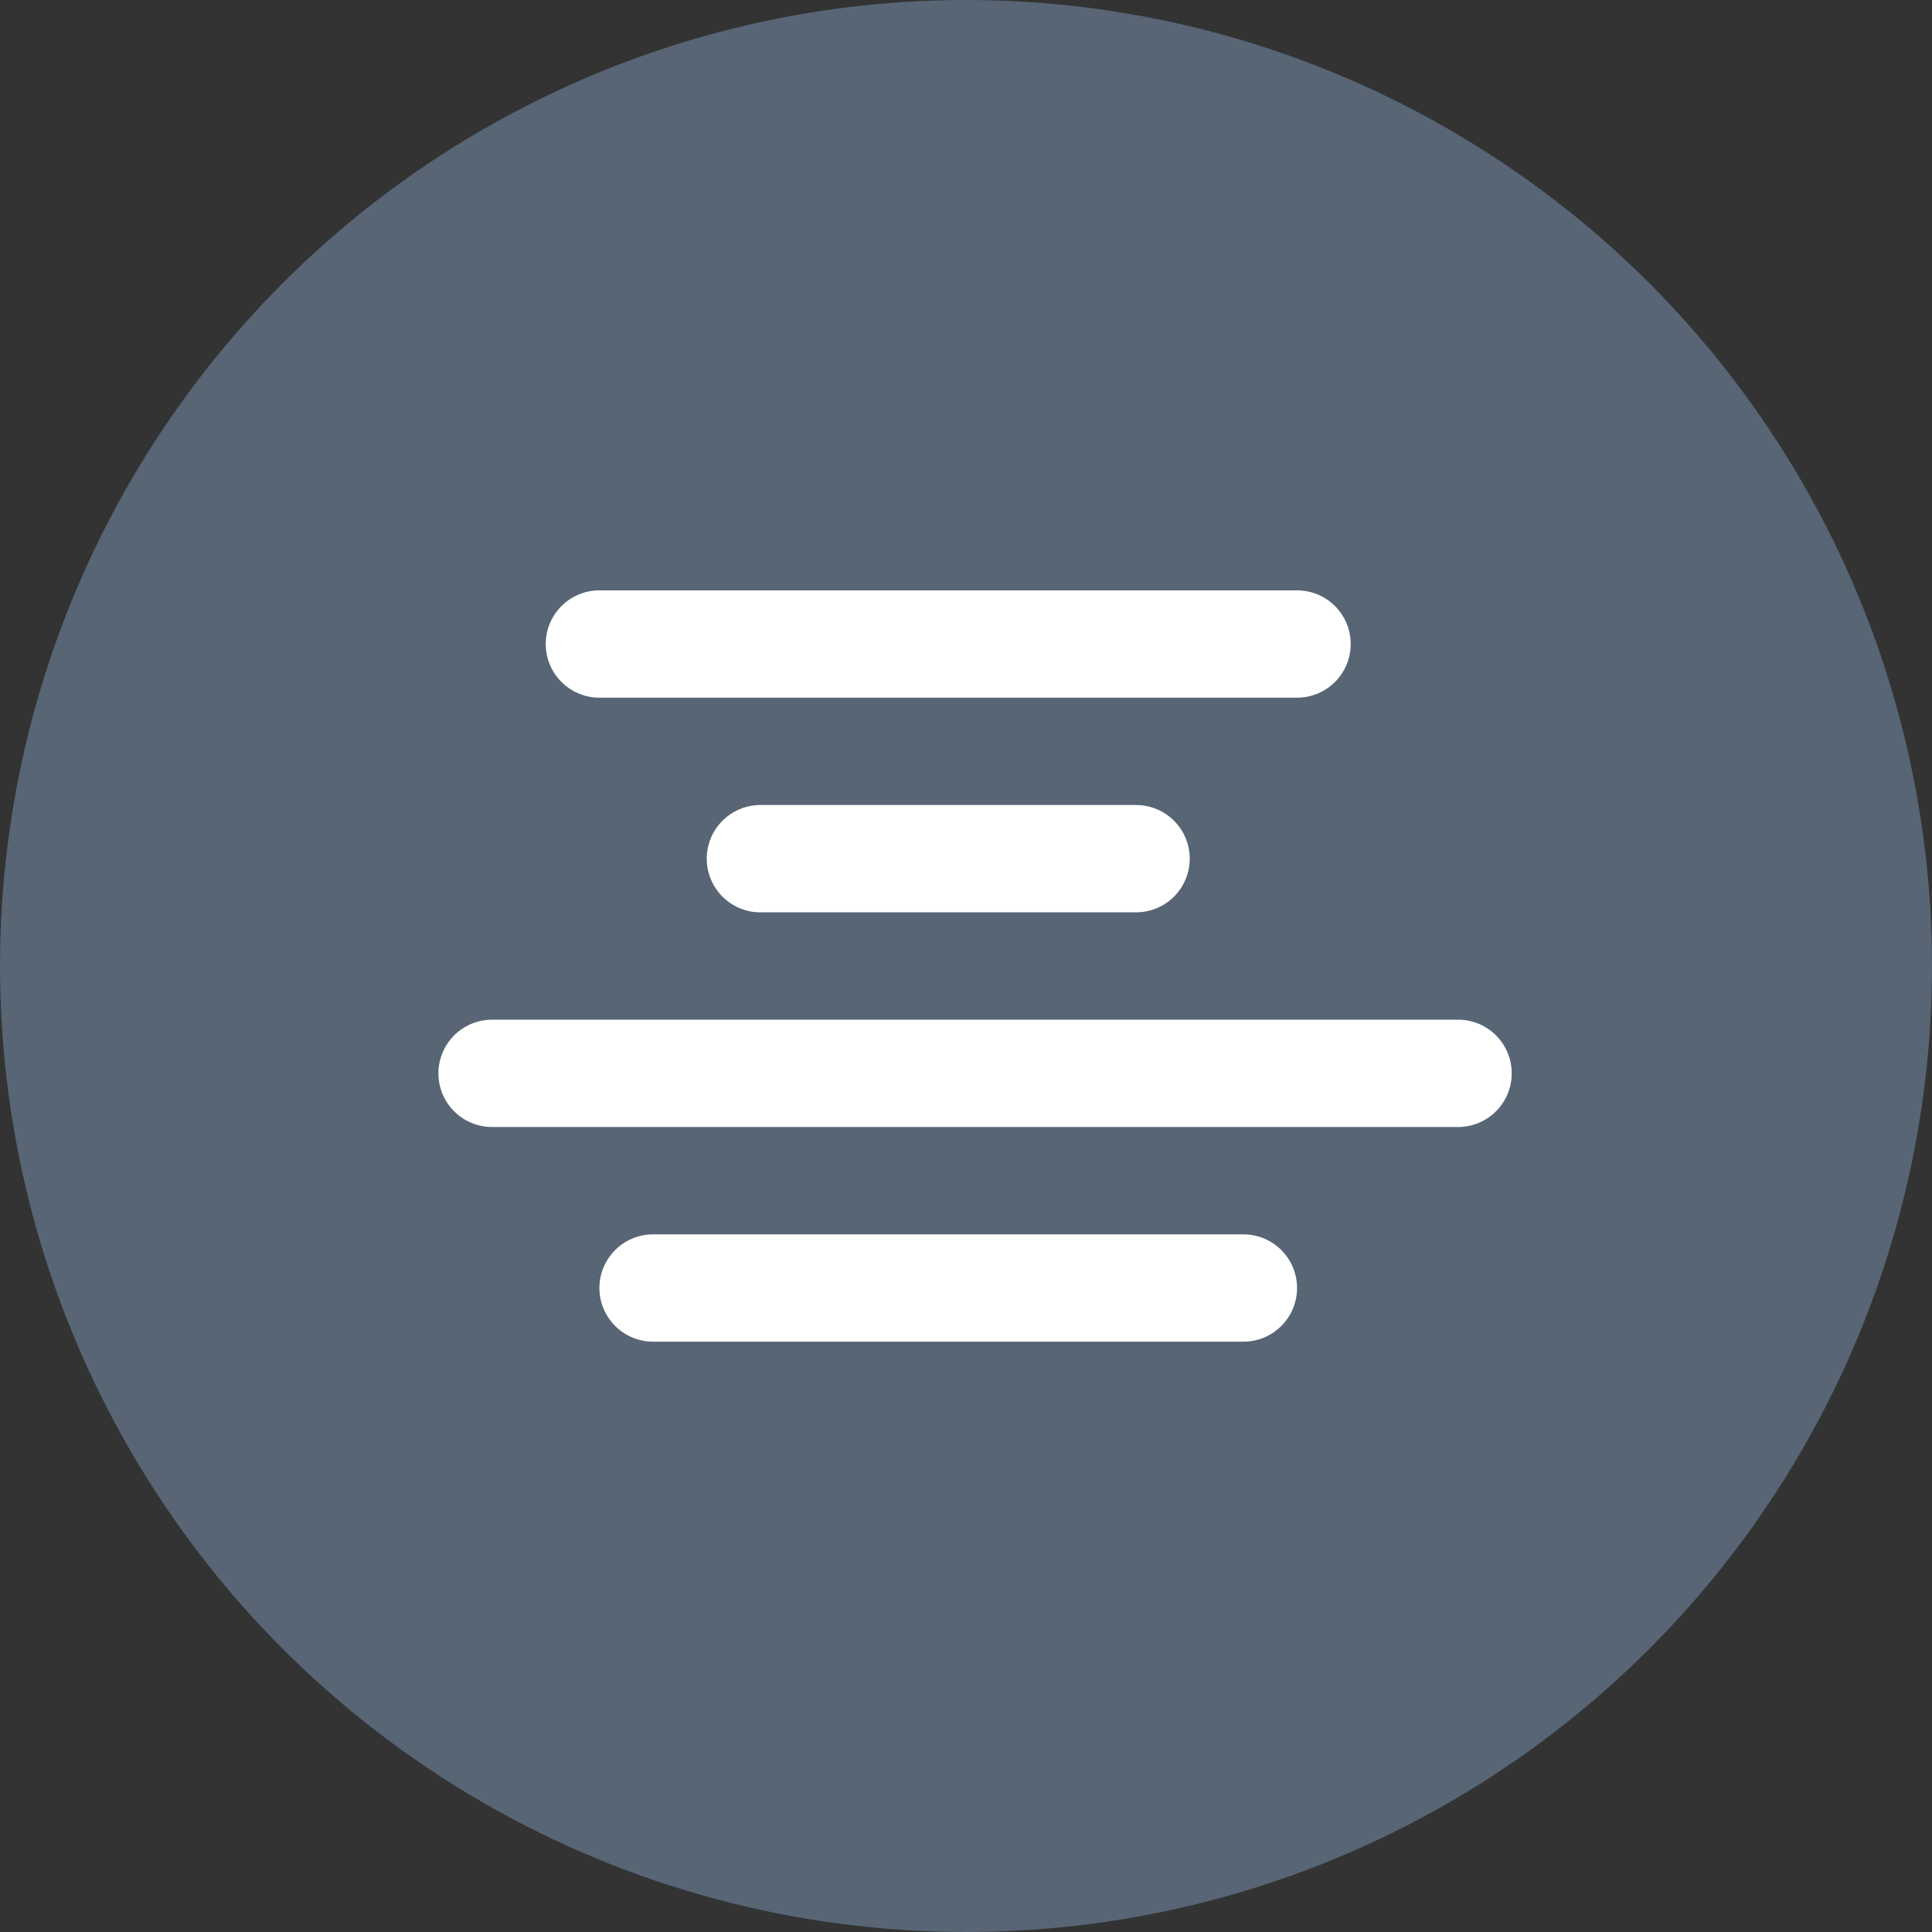
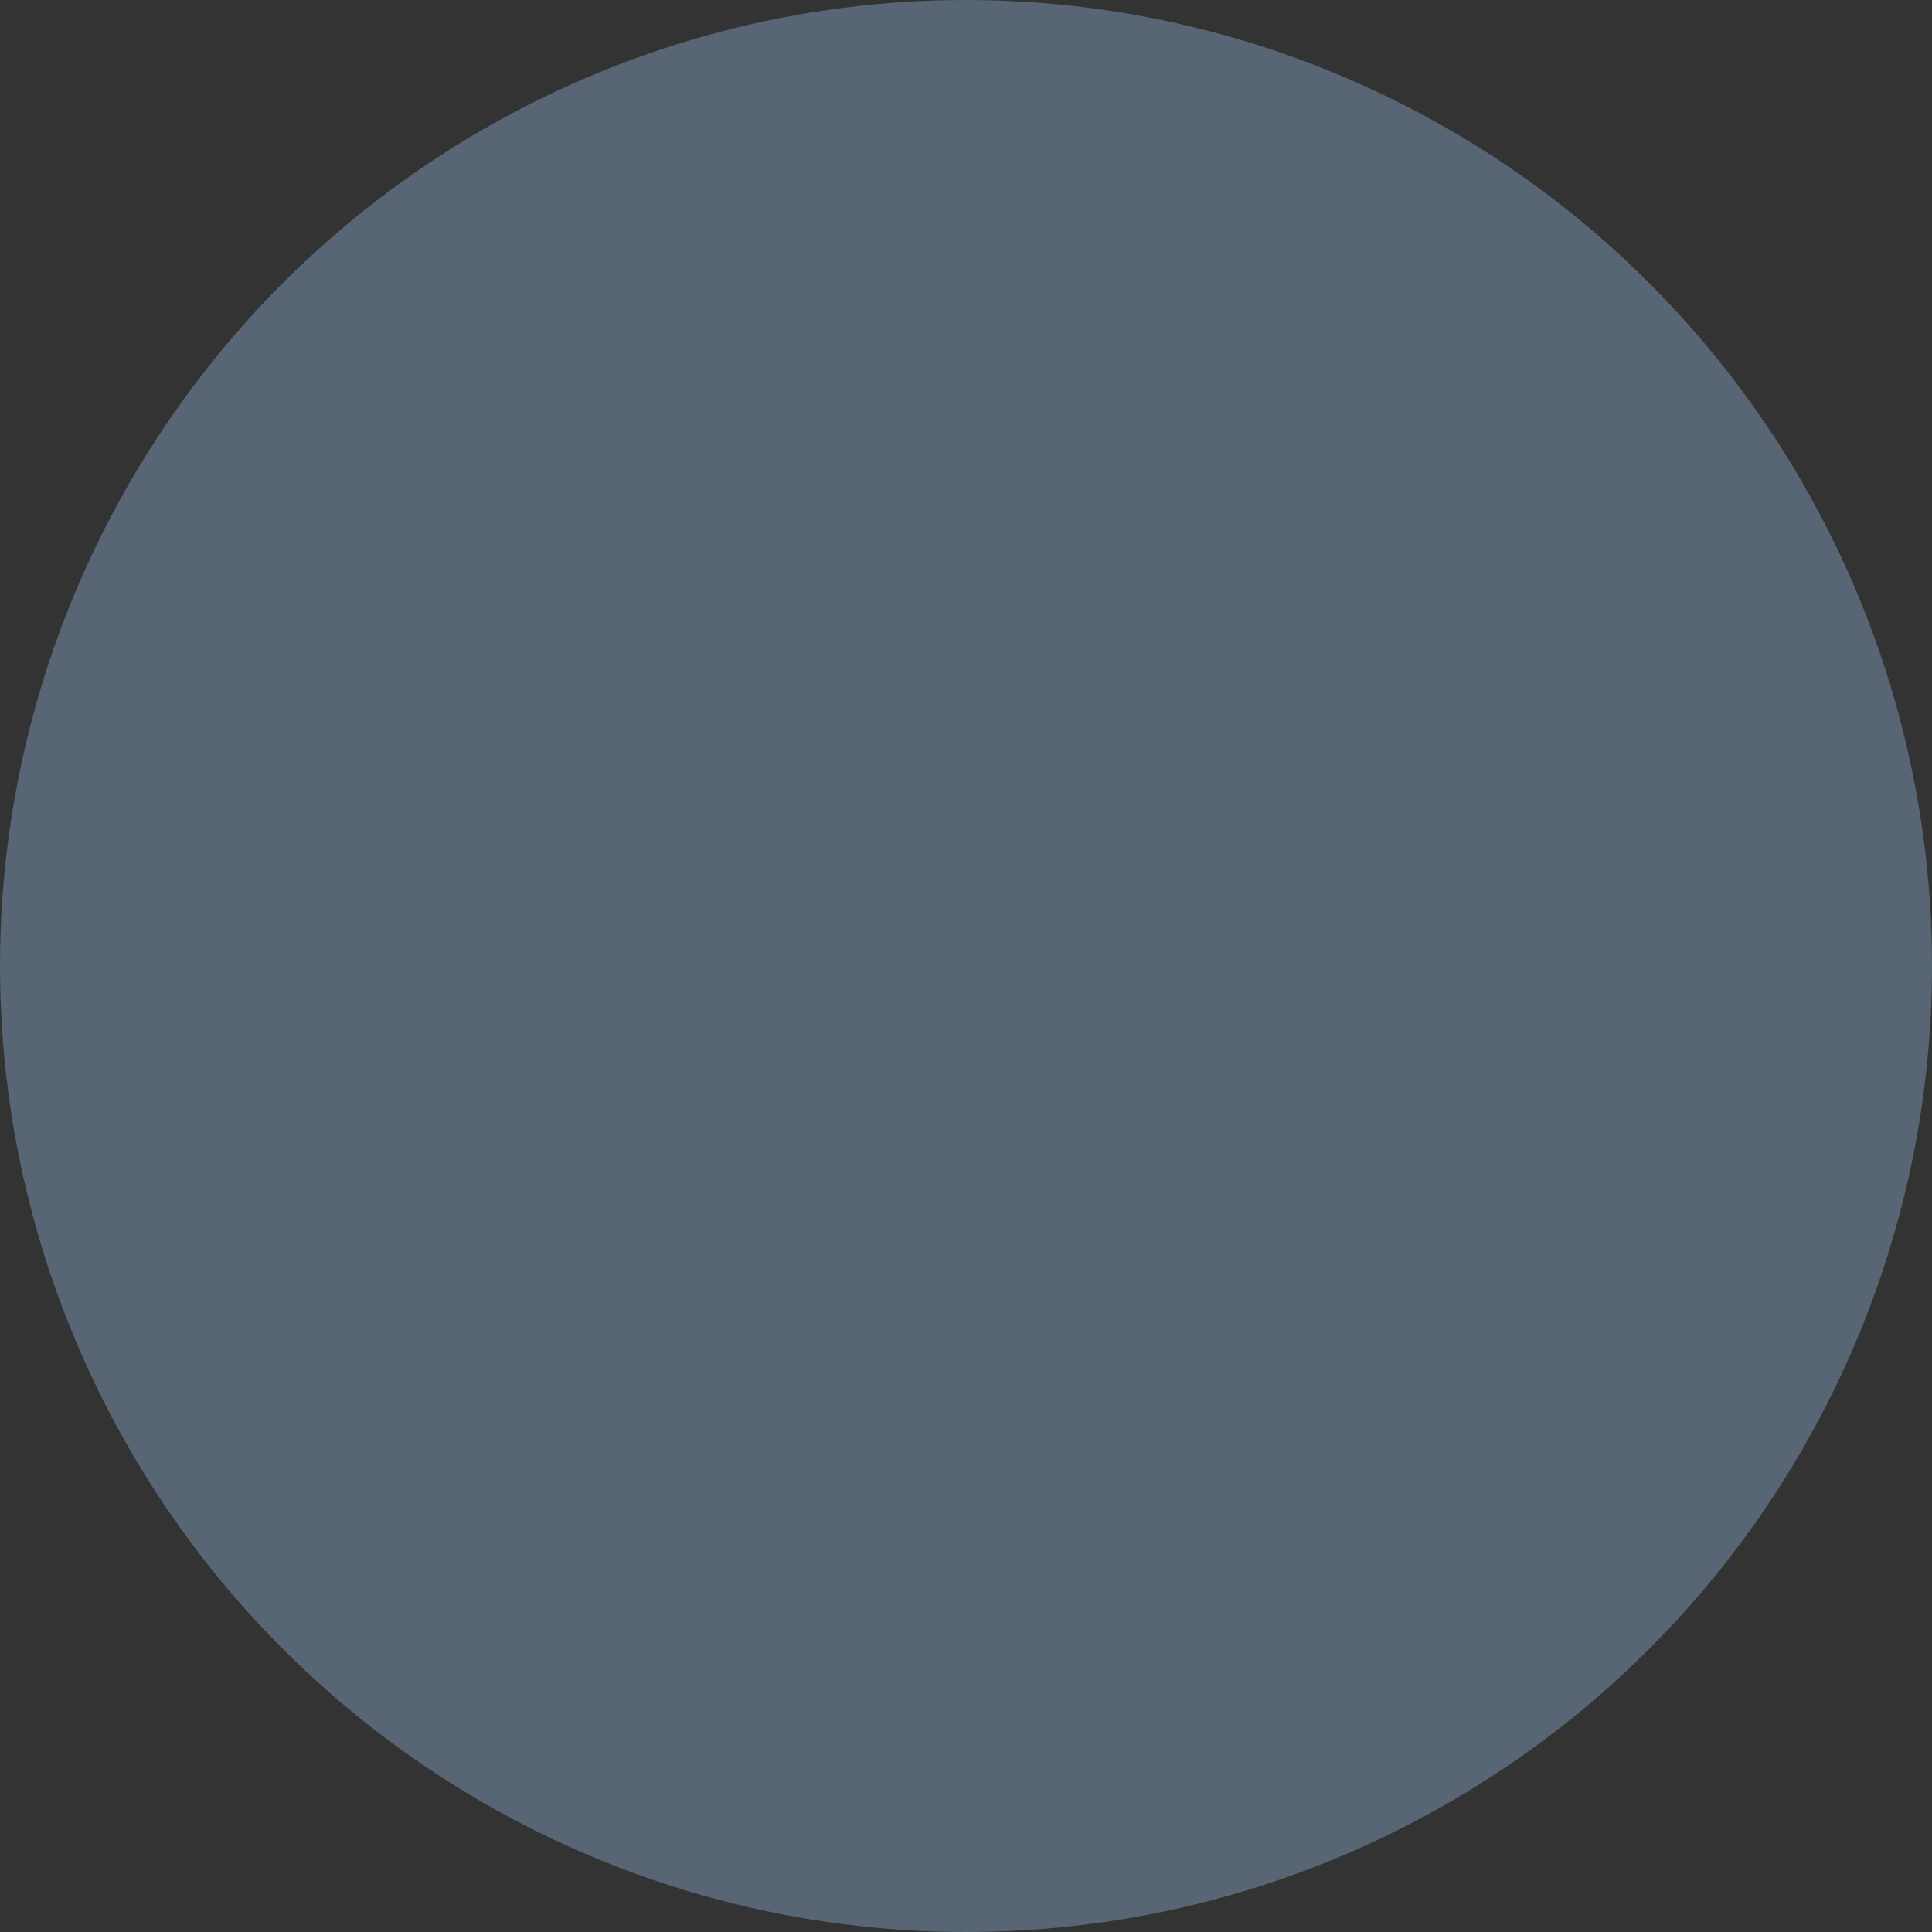
<svg xmlns="http://www.w3.org/2000/svg" width="107" height="107" viewBox="0 0 107 107" fill="none">
  <rect x="0" y="0" width="107" height="107" fill="#333333" stroke="none" />
  <circle cx="53.5" cy="53.5" r="53.5" fill="#576575" />
-   <path d="M36.169 71.334H68.863M27.252 59.445H80.752M42.113 47.556H62.919M33.196 35.667H71.835" stroke="white" stroke-width="5.944" stroke-linecap="round" stroke-linejoin="round" />
</svg>